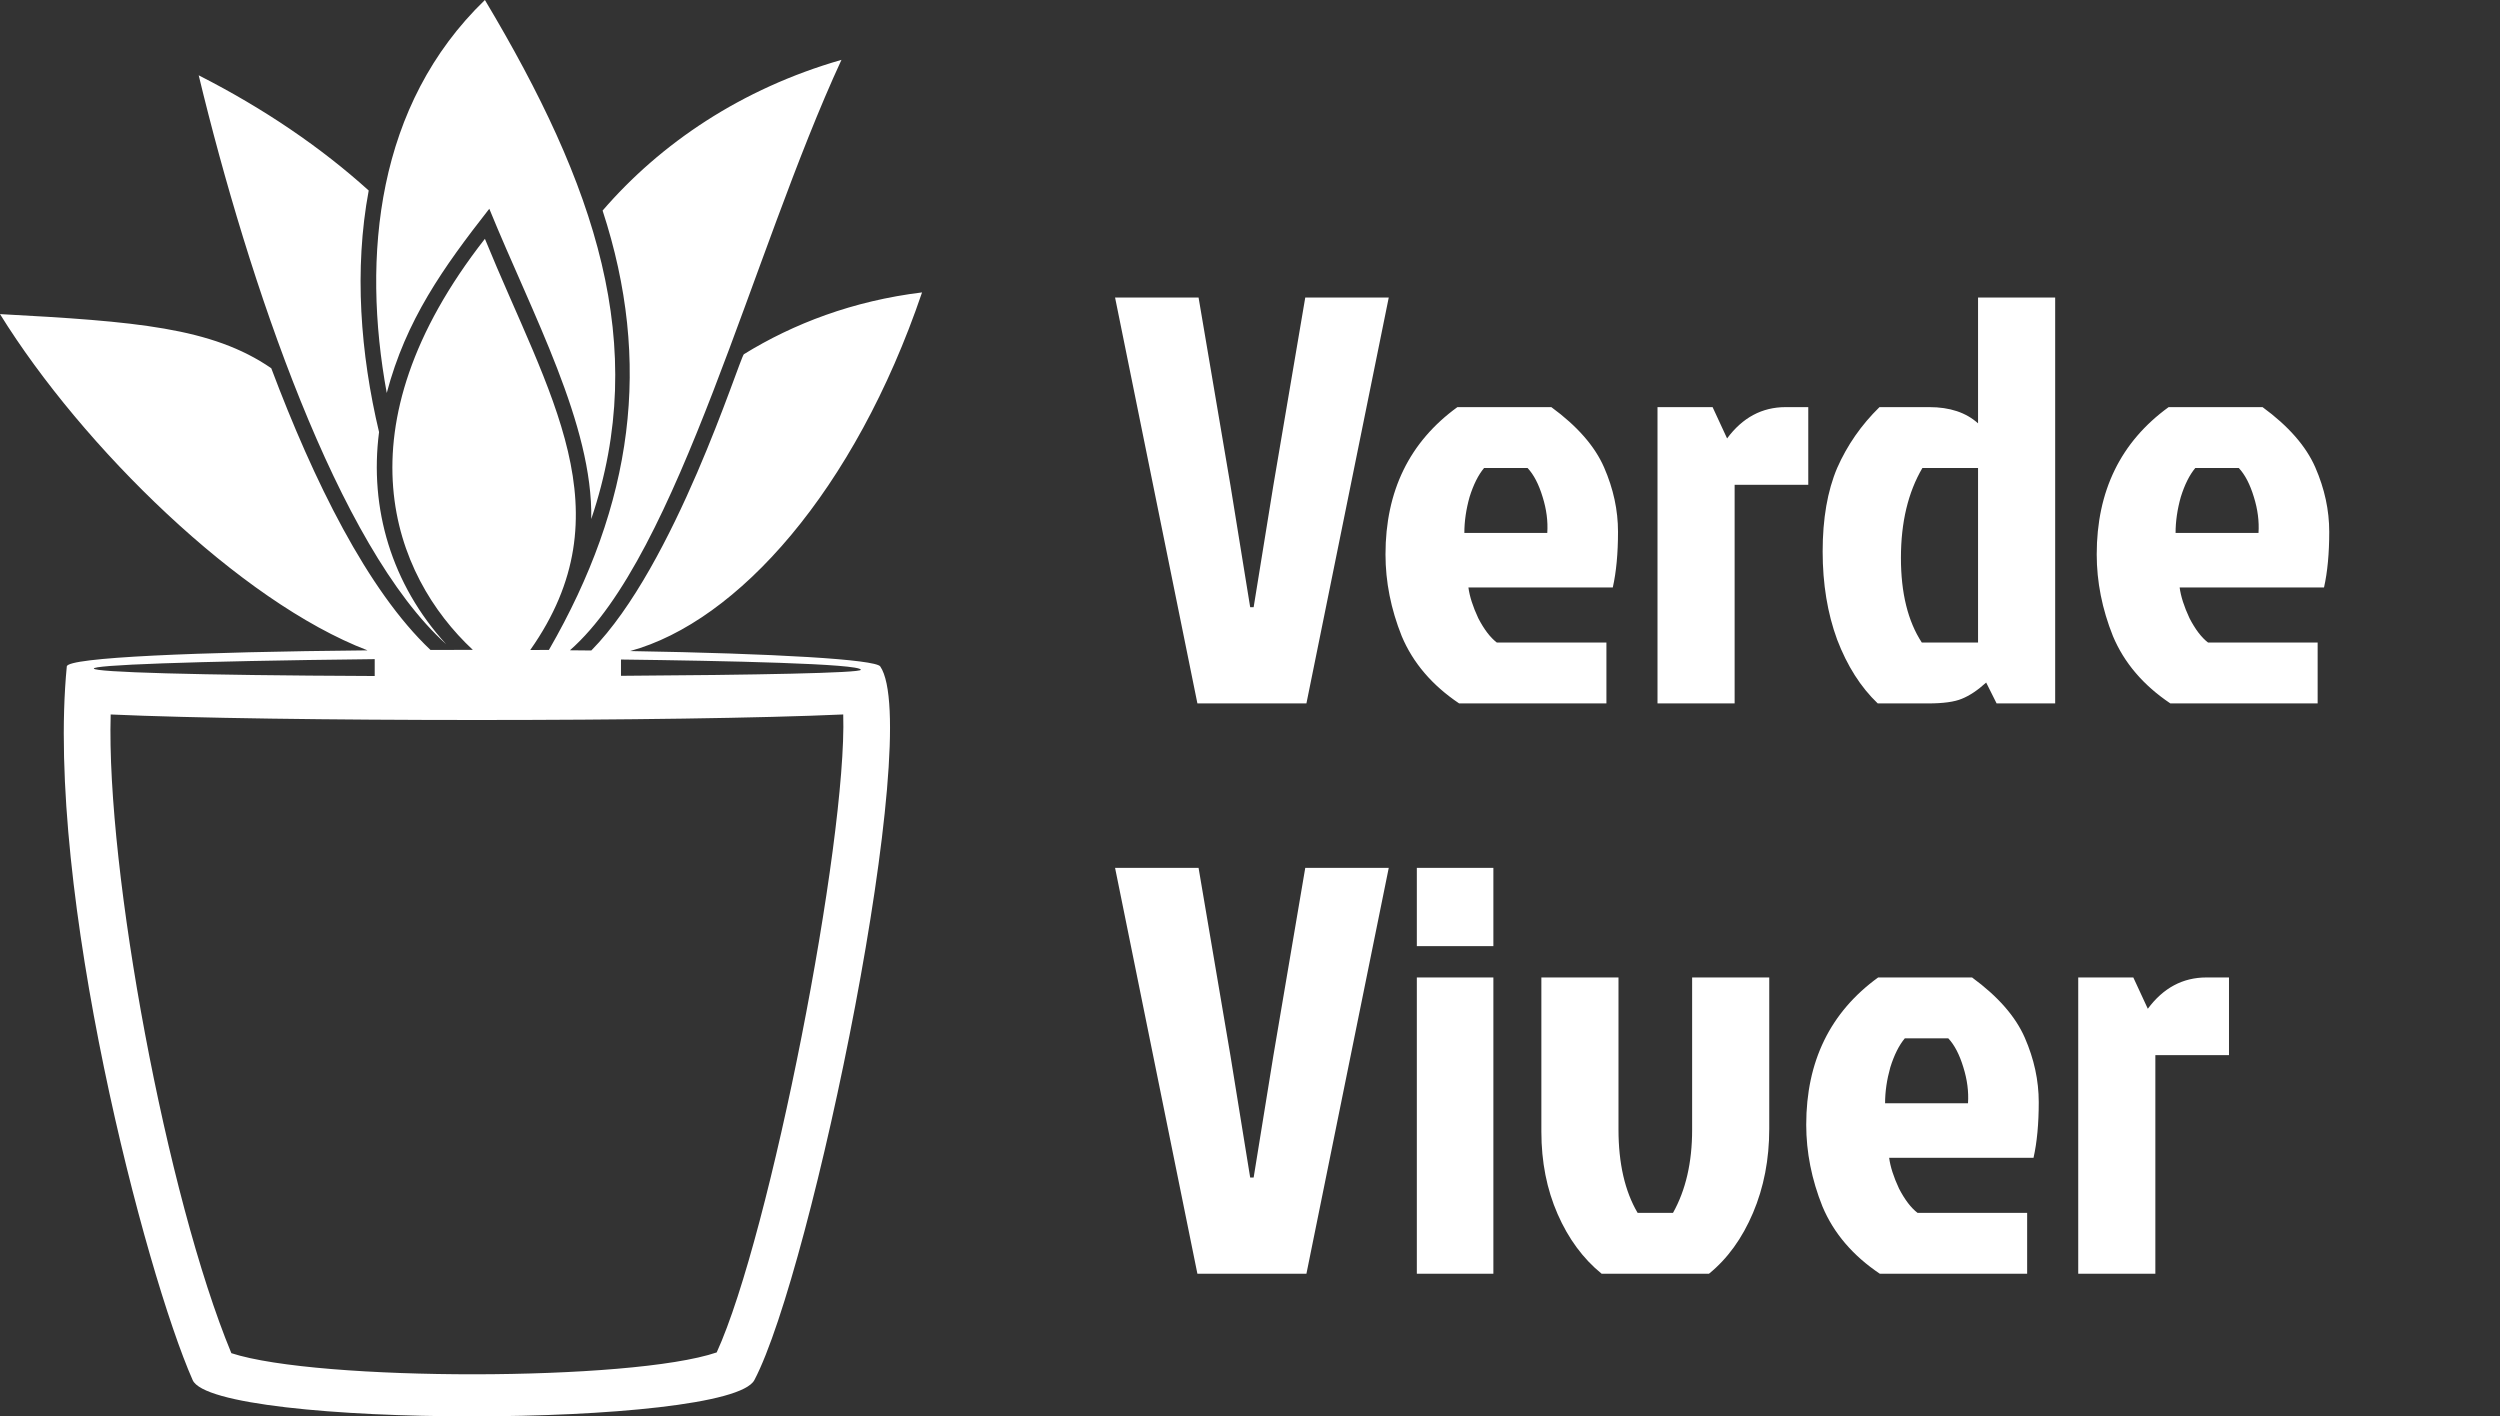
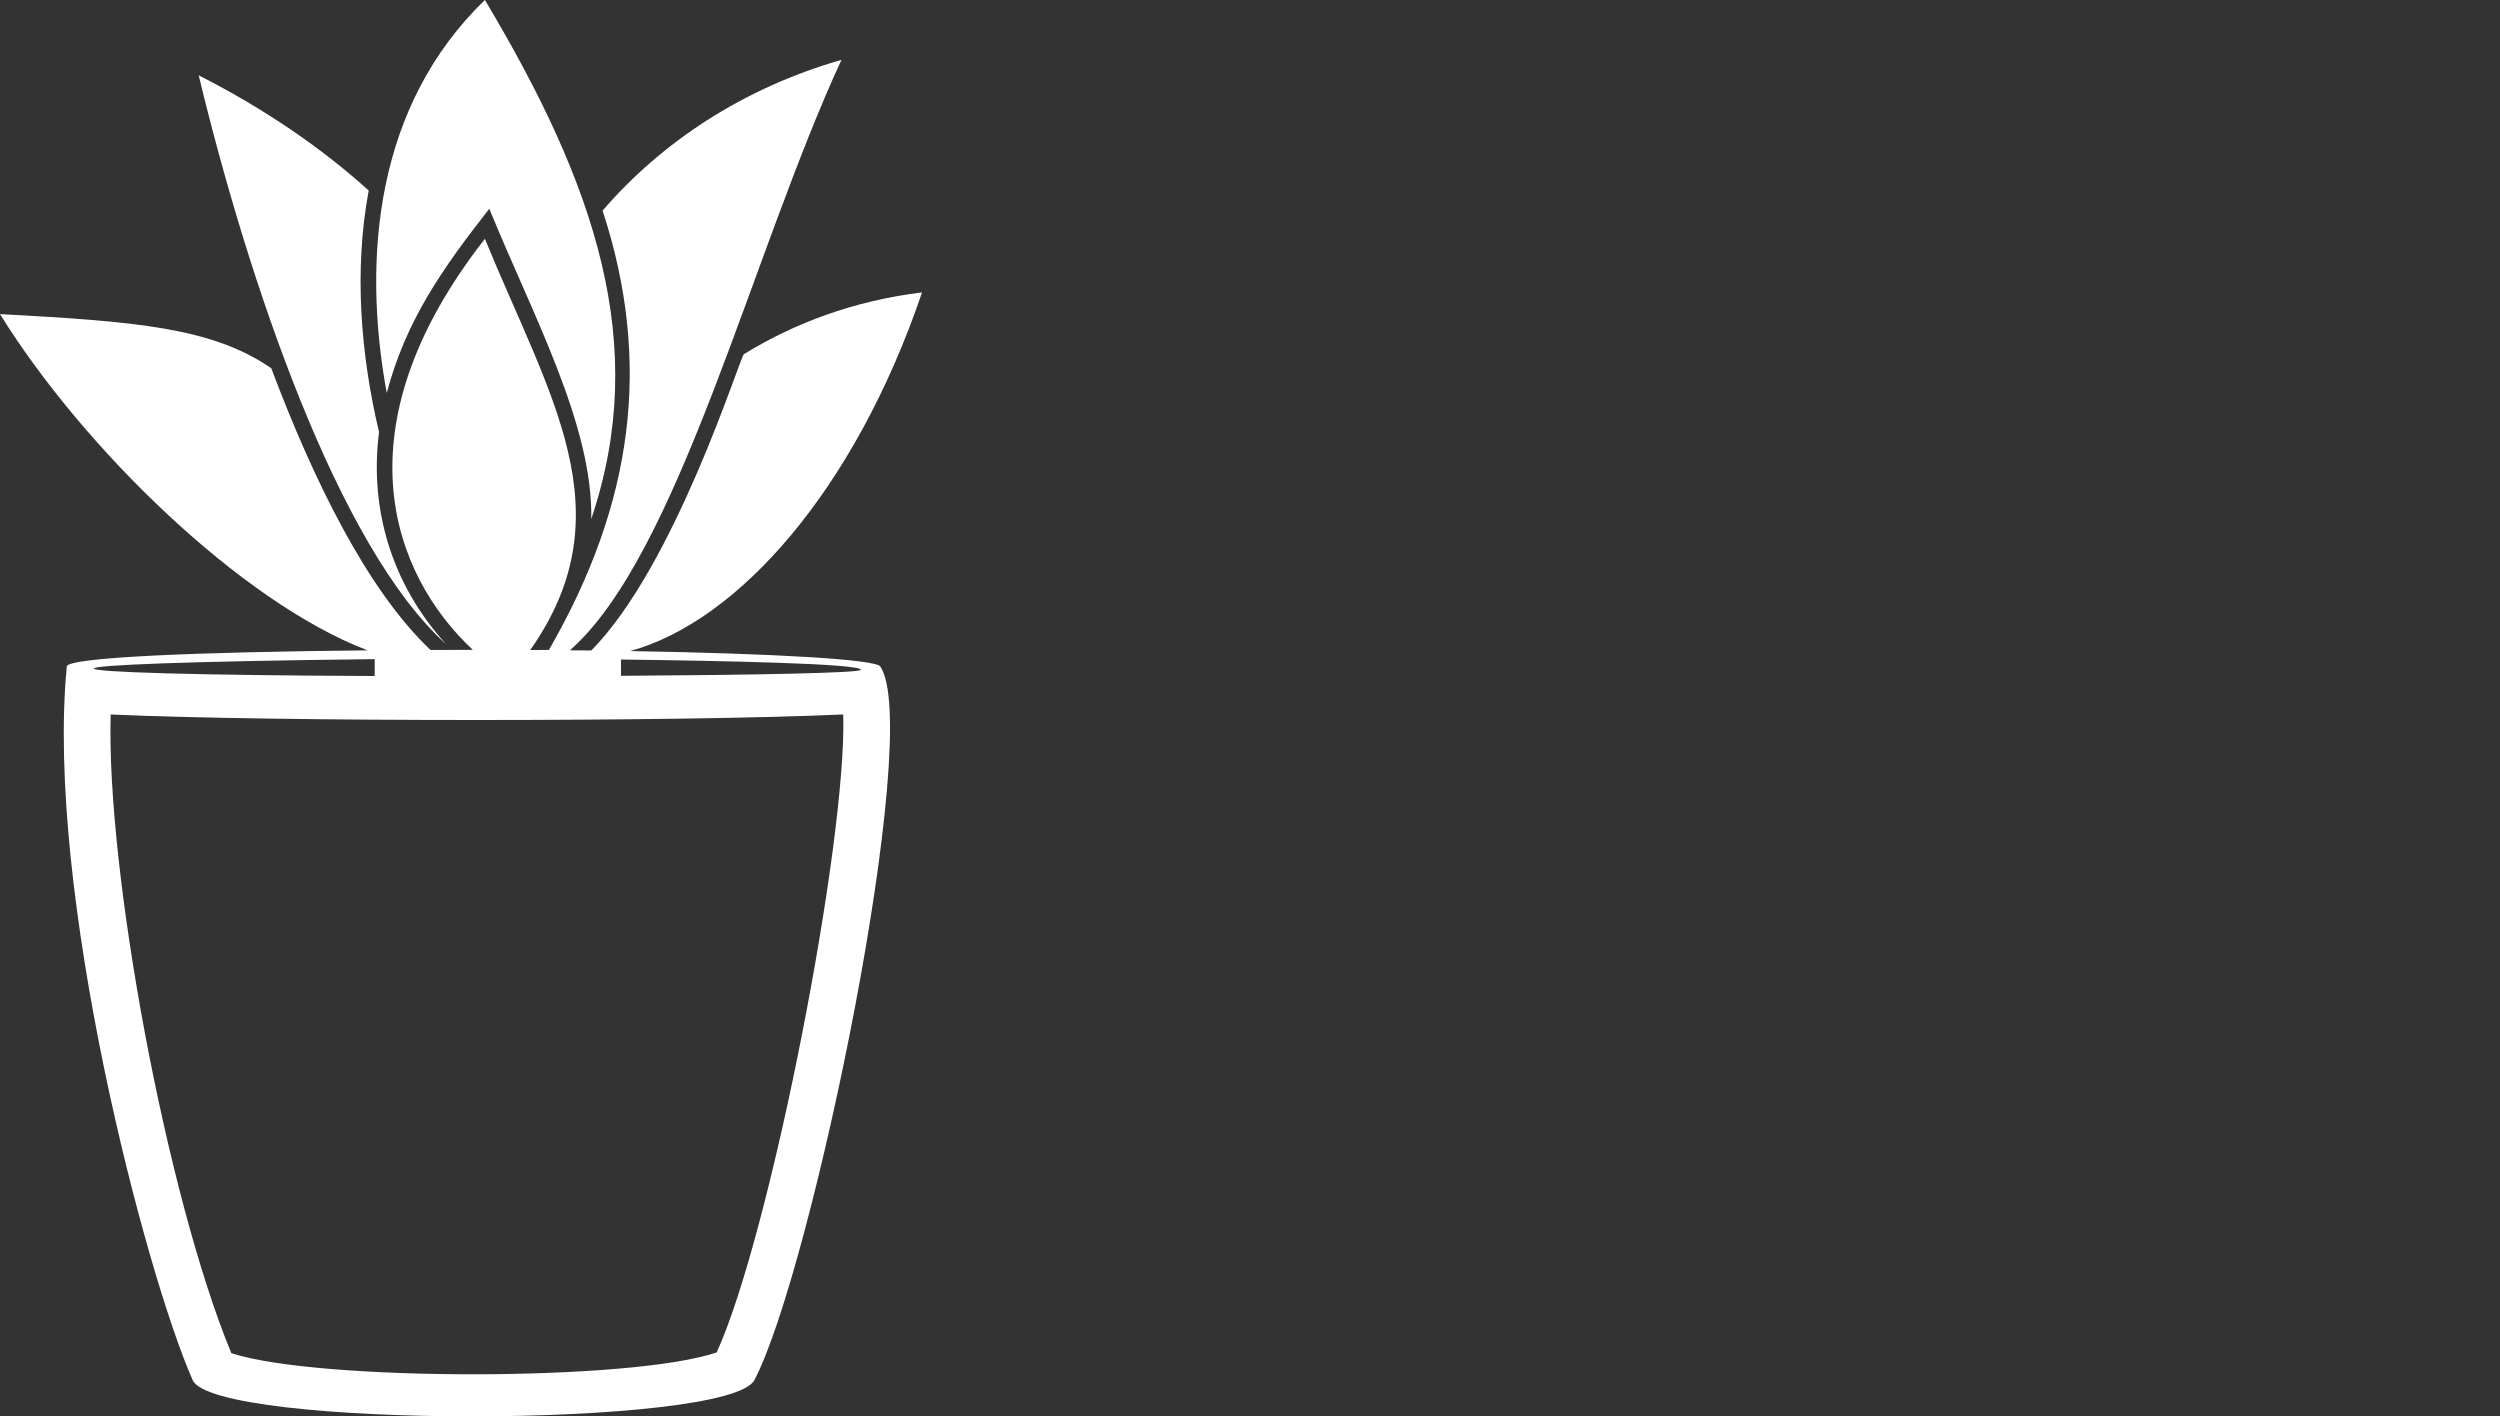
<svg xmlns="http://www.w3.org/2000/svg" width="263" height="149" viewBox="0 0 263 149" fill="none">
  <rect x="0" y="0" width="263" height="149" fill="#333333" stroke="none" />
  <path d="M55.782 68.379L57.745 68.374C66.631 52.962 68.622 38.15 63.393 22.153C69.496 15.079 77.993 9.322 88.522 6.296C79.128 26.599 71.423 58.359 59.955 68.41C60.713 68.416 61.464 68.424 62.205 68.432C71.023 59.489 77.724 37.899 78.254 37.264C83.499 34.033 89.734 31.653 97 30.761C89.909 51.612 77.606 65.396 66.281 68.492C81.595 68.749 92.101 69.374 92.601 70.107C97.168 76.792 85.422 133.667 79.36 145.185C76.687 150.266 22.516 150.278 20.268 145.185C15.316 133.971 4.749 93.709 7.027 70.107C7.115 69.157 20.675 68.588 38.665 68.418C25.297 63.31 8.679 47.043 0 33.044C14.27 33.811 22.295 34.449 28.537 38.737C32.983 50.557 38.654 62.107 45.287 68.374C46.752 68.368 48.238 68.366 49.742 68.366C41.319 60.51 35.393 45.083 51.012 25.123C57.732 41.579 65.994 53.873 55.782 68.379ZM39.419 71.117V69.341C-0.587 69.794 0.633 70.955 39.419 71.117ZM65.327 69.382V71.096C79.369 71.009 90.558 70.8 90.558 70.463C90.558 69.815 76.216 69.515 65.327 69.382ZM62.201 54.601C68.381 36.276 62.663 19.502 51.012 0C39.607 11.002 38.042 26.934 40.686 41.341C42.711 33.675 46.589 28.199 51.474 21.961C56.045 33.16 62.378 44.685 62.201 54.601ZM39.876 45.455C37.914 37.204 37.236 28.35 38.788 20.044C33.805 15.539 27.788 11.424 20.903 7.923C26.136 29.631 35.561 57.554 46.937 67.772C41.173 61.46 38.843 53.477 39.876 45.455ZM11.643 75.163C11.163 91.567 17.523 125.894 24.339 142.354C33.441 145.328 66.433 145.332 75.396 142.275C81.026 129.946 89.122 88.475 88.708 75.161C71.646 75.939 28.714 75.937 11.643 75.163Z" fill="white" />
-   <path d="M146.097 31.3L137.435 74H125.967L117.305 31.3H126.089L129.444 51.064L131.518 63.874H131.884L133.958 51.064L137.313 31.3H146.097ZM160.699 49.234H156.124C155.514 49.966 155.006 50.983 154.599 52.284C154.233 53.585 154.05 54.846 154.05 56.066H162.773C162.855 54.846 162.692 53.585 162.285 52.284C161.879 50.942 161.35 49.925 160.699 49.234ZM168.995 67.595V74H153.501C150.655 72.089 148.642 69.73 147.462 66.924C146.324 64.077 145.754 61.21 145.754 58.323C145.754 51.654 148.276 46.489 153.318 42.829H163.2C165.925 44.822 167.775 46.936 168.751 49.173C169.727 51.41 170.215 53.667 170.215 55.944C170.215 58.221 170.032 60.173 169.666 61.8H154.477C154.599 62.735 154.945 63.813 155.514 65.033C156.124 66.212 156.775 67.066 157.466 67.595H168.995ZM174.37 74V42.829H180.165L181.69 46.123C183.316 43.927 185.37 42.829 187.851 42.829H190.23V51.003H182.483V74H174.37ZM216.204 74H210.043L208.945 71.804C208.05 72.617 207.196 73.187 206.383 73.512C205.61 73.837 204.431 74 202.845 74H197.538C195.748 72.292 194.325 70.055 193.268 67.29C192.251 64.525 191.743 61.434 191.743 58.018C191.743 54.561 192.251 51.633 193.268 49.234C194.325 46.835 195.809 44.7 197.721 42.829H202.967C205.122 42.829 206.83 43.398 208.091 44.537V31.3H216.204V74ZM208.091 49.234H202.235C200.73 51.796 199.978 54.948 199.978 58.689C199.978 62.39 200.71 65.358 202.174 67.595H208.091V49.234ZM235.52 49.234H230.945C230.335 49.966 229.826 50.983 229.42 52.284C229.054 53.585 228.871 54.846 228.871 56.066H237.594C237.675 54.846 237.512 53.585 237.106 52.284C236.699 50.942 236.17 49.925 235.52 49.234ZM243.816 67.595V74H228.322C225.475 72.089 223.462 69.73 222.283 66.924C221.144 64.077 220.575 61.21 220.575 58.323C220.575 51.654 223.096 46.489 228.139 42.829H238.021C240.745 44.822 242.596 46.936 243.572 49.173C244.548 51.41 245.036 53.667 245.036 55.944C245.036 58.221 244.853 60.173 244.487 61.8H229.298C229.42 62.735 229.765 63.813 230.335 65.033C230.945 66.212 231.595 67.066 232.287 67.595H243.816ZM146.097 91.3L137.435 134H125.967L117.305 91.3H126.089L129.444 111.064L131.518 123.874H131.884L133.958 111.064L137.313 91.3H146.097ZM149.051 134V102.829H157.103V134H149.051ZM149.051 91.3H157.103V99.535H149.051V91.3ZM179.781 134H168.496C166.544 132.414 164.999 130.32 163.86 127.717C162.721 125.114 162.152 122.227 162.152 119.055V102.829H170.265V118.811C170.265 122.39 170.936 125.318 172.278 127.595H175.999C177.341 125.196 178.012 122.288 178.012 118.872V102.829H186.125V118.75C186.125 121.963 185.556 124.911 184.417 127.595C183.278 130.279 181.733 132.414 179.781 134ZM204.96 109.234H200.385C199.775 109.966 199.267 110.983 198.86 112.284C198.494 113.585 198.311 114.846 198.311 116.066H207.034C207.115 114.846 206.953 113.585 206.546 112.284C206.139 110.942 205.611 109.925 204.96 109.234ZM213.256 127.595V134H197.762C194.915 132.089 192.902 129.73 191.723 126.924C190.584 124.077 190.015 121.21 190.015 118.323C190.015 111.654 192.536 106.489 197.579 102.829H207.461C210.186 104.822 212.036 106.936 213.012 109.173C213.988 111.41 214.476 113.667 214.476 115.944C214.476 118.221 214.293 120.173 213.927 121.8H198.738C198.86 122.735 199.206 123.813 199.775 125.033C200.385 126.212 201.036 127.066 201.727 127.595H213.256ZM218.63 134V102.829H224.425L225.95 106.123C227.577 103.927 229.631 102.829 232.111 102.829H234.49V111.003H226.743V134H218.63Z" fill="white" />
</svg>